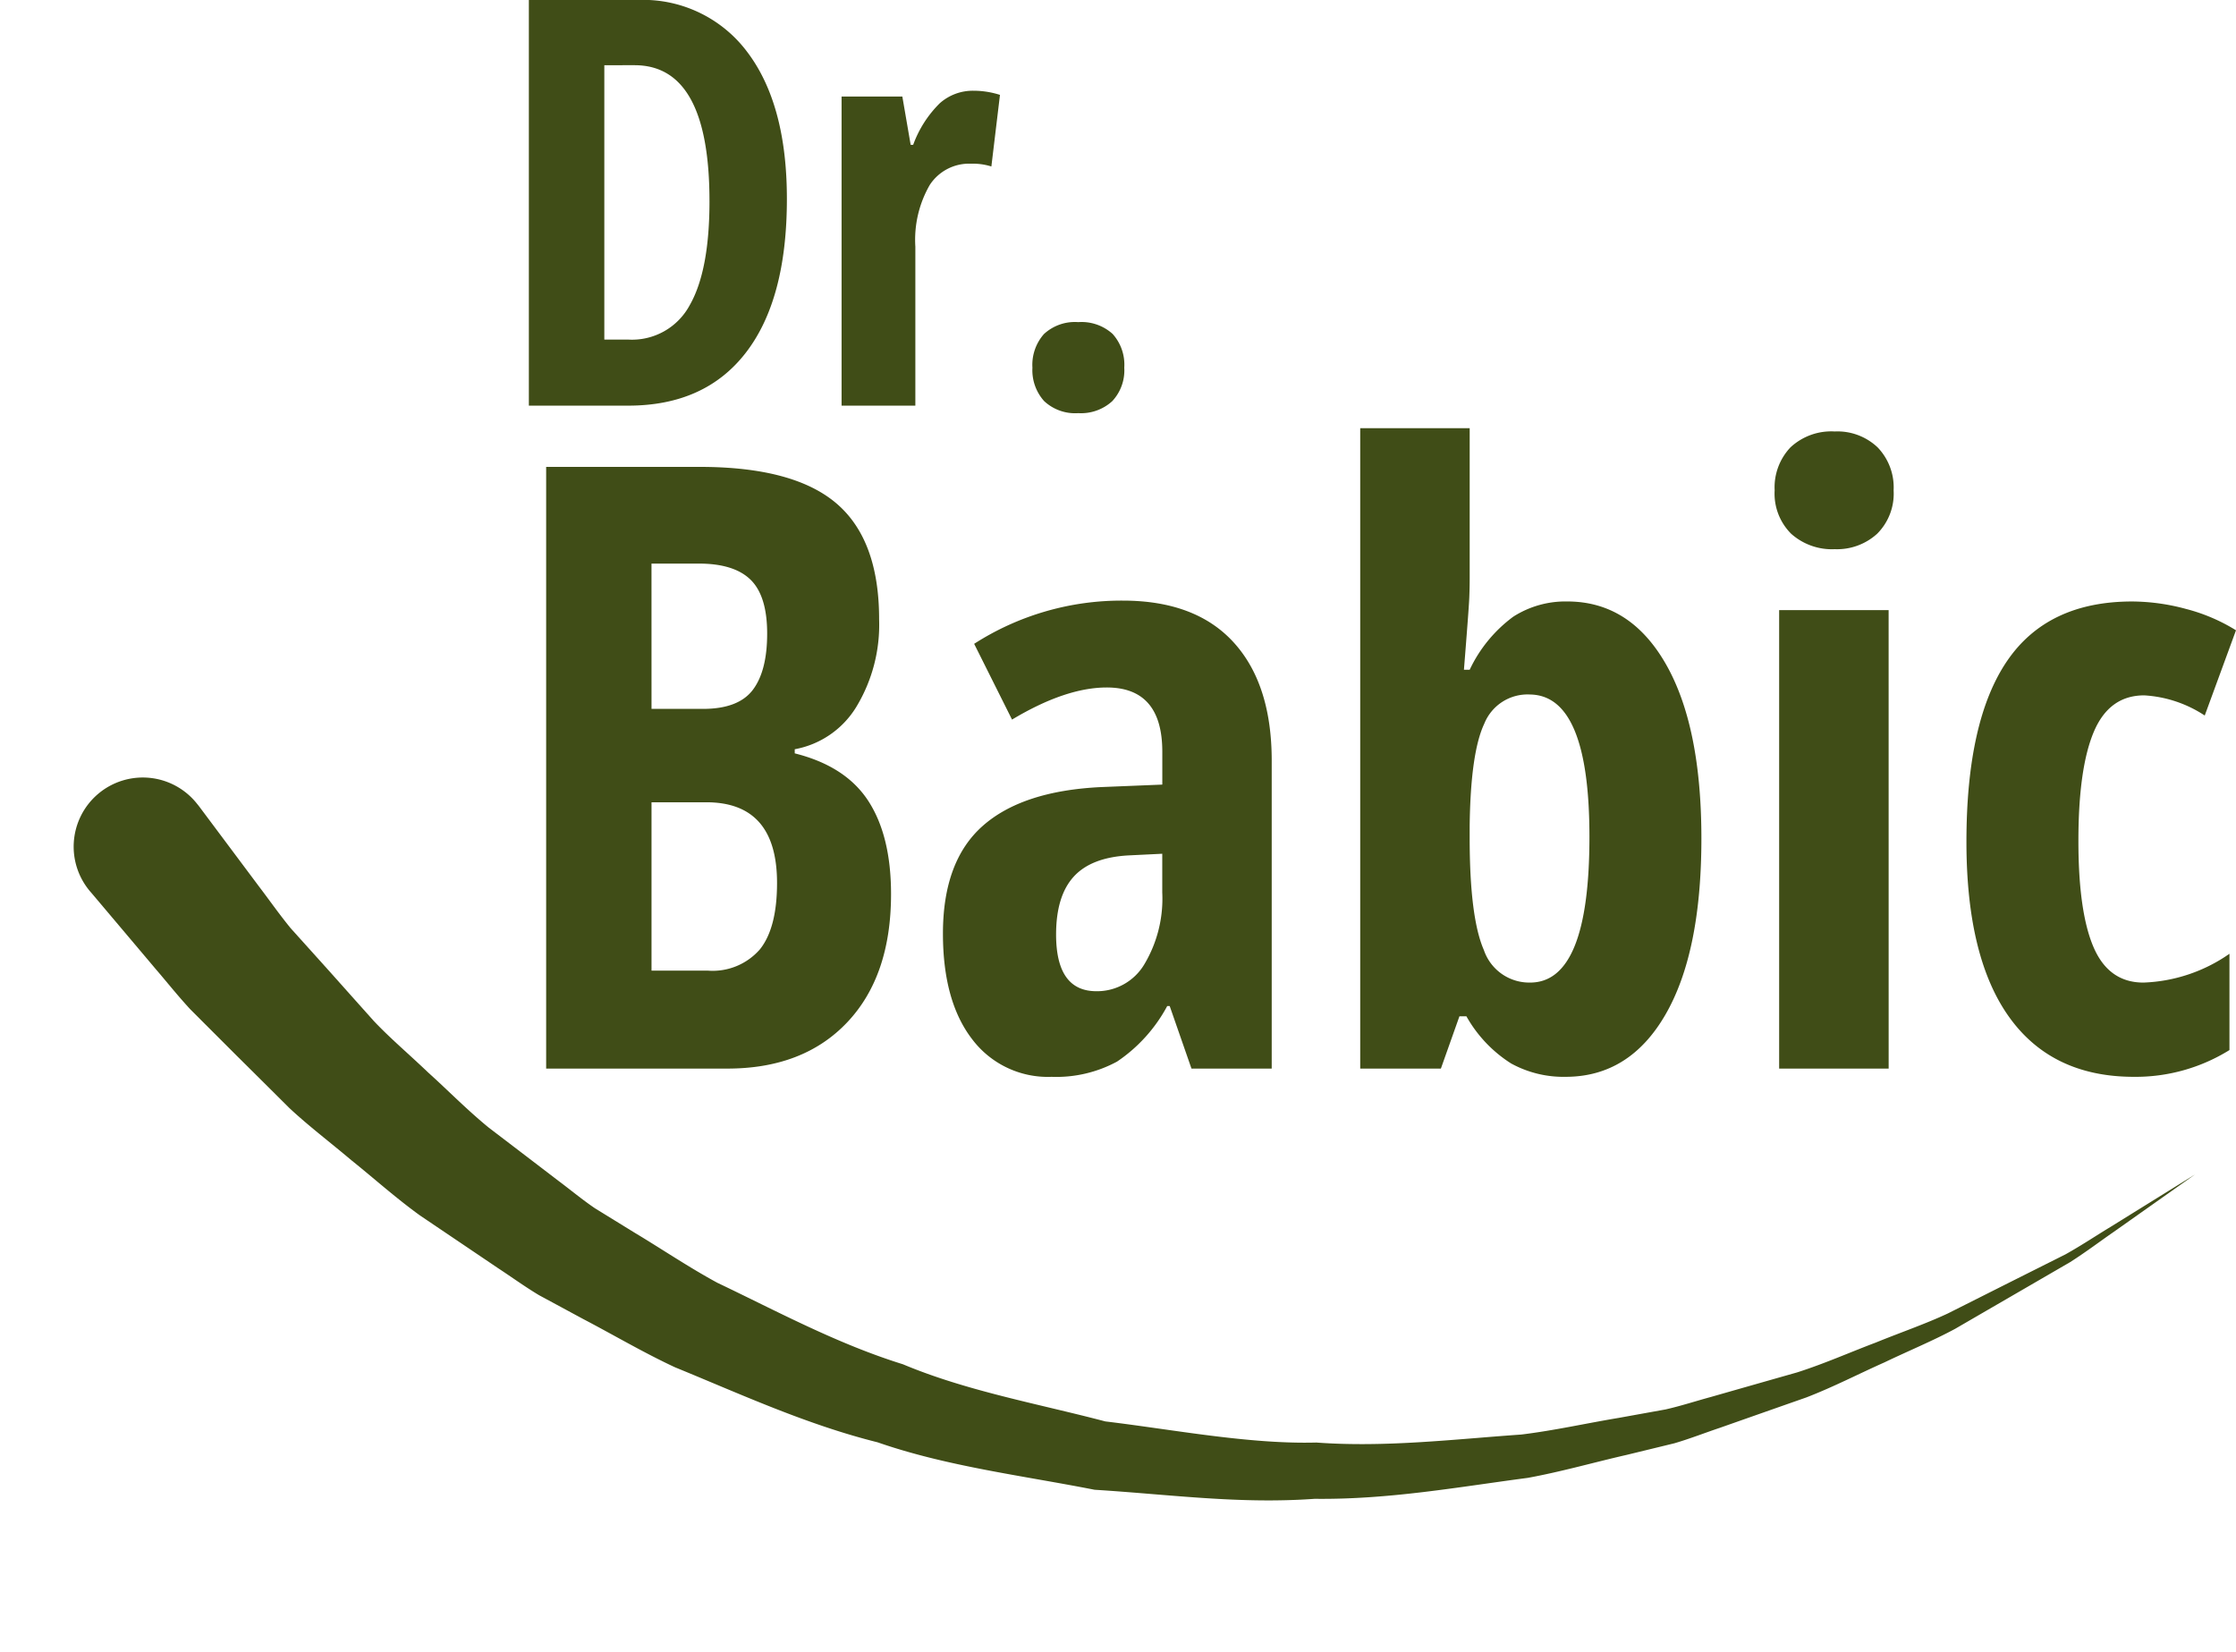
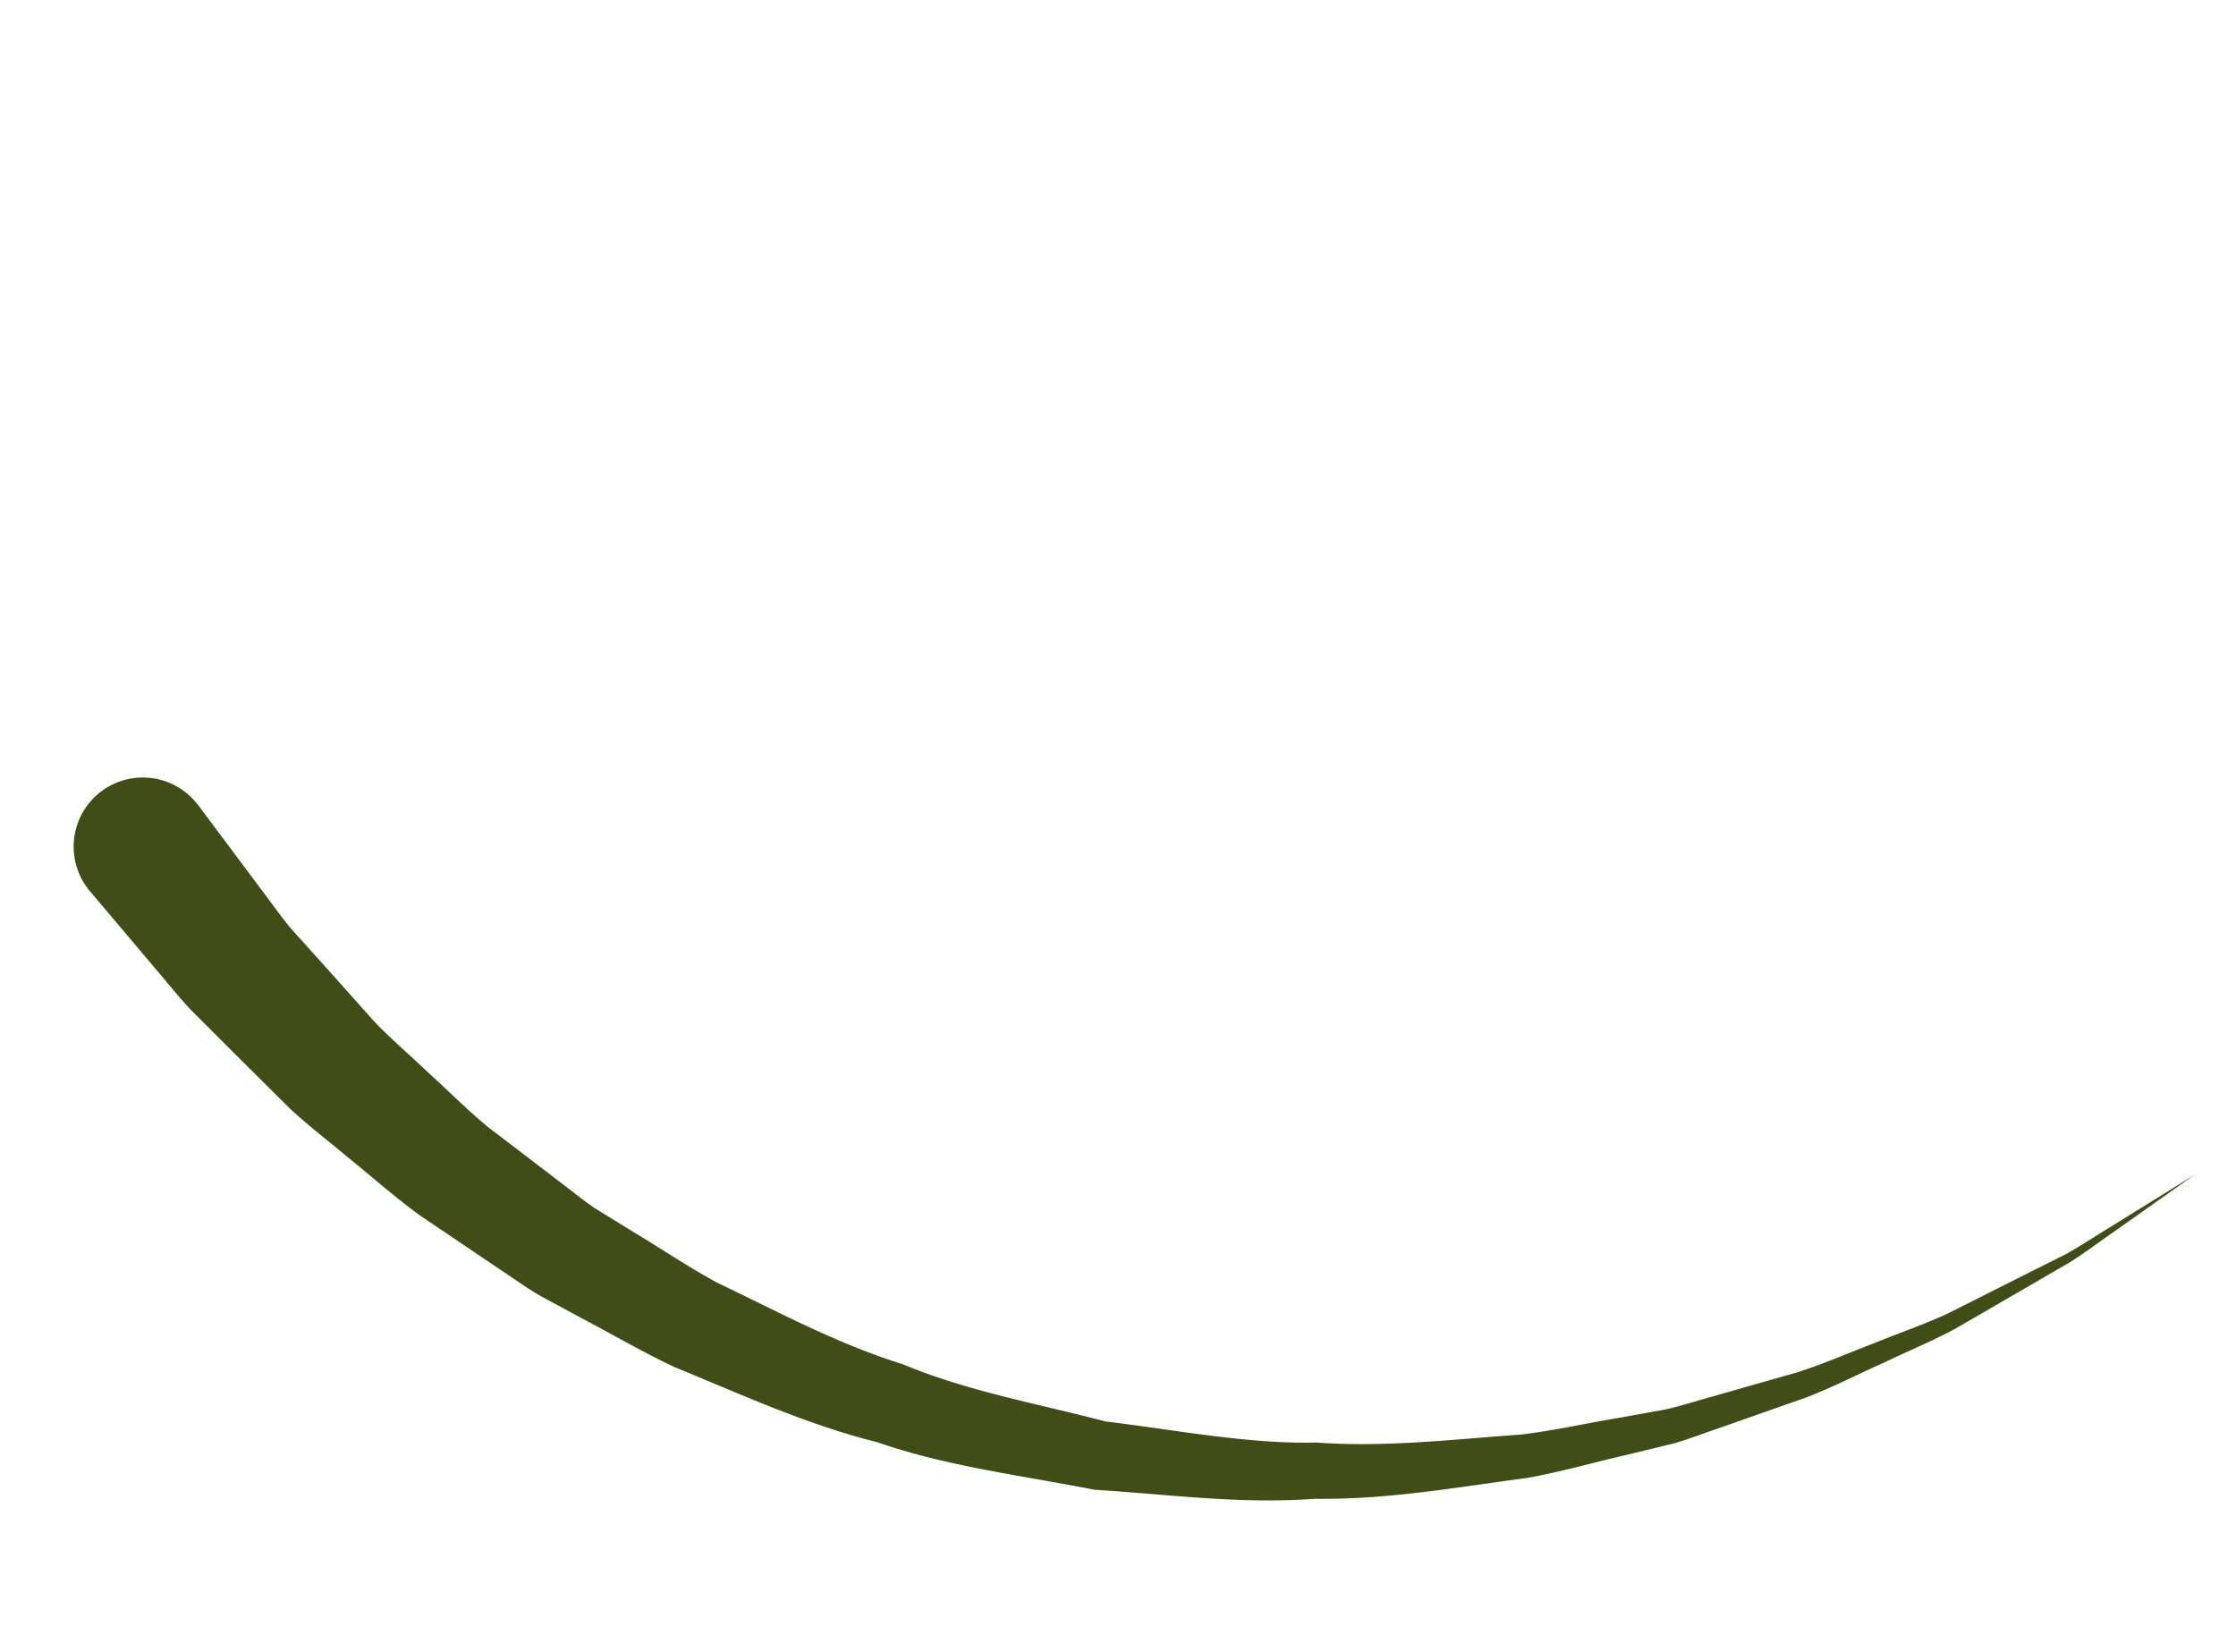
<svg xmlns="http://www.w3.org/2000/svg" width="236.104" height="174.435" viewBox="0 0 236.104 174.435">
  <g id="Gruppe_1343" data-name="Gruppe 1343" transform="translate(-605.936 -621.168)">
    <g id="Gruppe_1322" data-name="Gruppe 1322" transform="translate(805.533 669.77) rotate(9)">
      <g id="Gruppe_1323" data-name="Gruppe 1323" transform="translate(-183 62)">
        <path id="Pfad_3347" data-name="Pfad 3347" d="M12.387,2.069l7.548,7.346c1.2,1.143,2.523,2.52,3.981,3.817L28.691,17.1q2.554,2.09,5.431,4.436c1.966,1.517,4.25,2.9,6.518,4.471,2.313,1.5,4.64,3.236,7.212,4.737q3.938,2.122,8.126,4.387c1.4.737,2.792,1.566,4.263,2.262q2.251.94,4.557,1.9c3.088,1.243,6.189,2.7,9.458,3.857,6.641,1.961,13.452,4.379,20.7,5.434,7.147,1.746,14.617,1.872,22.06,2.617,7.228-.274,15.354.016,22.353-1.283,7.282-.611,14.334-2.625,21.223-4.215,3.395-.968,6.631-2.26,9.869-3.338l4.783-1.668c1.547-.619,3.015-1.372,4.5-2.039q4.434-2.062,8.616-4c2.738-1.38,5.226-3,7.709-4.411,2.437-1.474,4.869-2.76,7.023-4.218q3.175-2.28,6.007-4.317l5.3-3.8c1.579-1.245,2.937-2.507,4.215-3.583,5.07-4.379,7.965-6.881,7.965-6.881L219.028,14.8c-1.216,1.157-2.507,2.507-4.021,3.849l-5.084,4.134q-2.732,2.219-5.8,4.715c-2.09,1.6-4.46,3.042-6.838,4.683-2.426,1.571-4.863,3.376-7.561,4.941q-4.132,2.227-8.522,4.6c-1.477.769-2.935,1.63-4.479,2.359q-2.364.989-4.788,2c-3.244,1.3-6.5,2.824-9.939,4.032-6.988,2.066-14.117,4.57-21.861,5.7-7.806,1.816-15.08,1.931-23.117,2.693-7.825-.291-15.752.008-23.413-1.364-7.771-.683-15.144-2.781-22.38-4.481-3.561-1.022-6.959-2.37-10.351-3.51q-2.534-.892-5.011-1.762c-1.619-.654-3.161-1.439-4.713-2.138q-4.64-2.167-9.014-4.207c-2.862-1.45-5.466-3.144-8.056-4.619-2.555-1.547-5.07-2.889-7.346-4.43Q23.37,29.56,20.36,27.395c-2-1.455-3.876-2.814-5.608-4.075-1.63-1.291-2.962-2.523-4.253-3.613-5.07-4.382-7.97-6.886-7.97-6.886a7.3,7.3,0,1,1,9.533-11.05c.1.091.229.2.325.3" transform="translate(0 0)" fill="#404d17" />
      </g>
    </g>
-     <path id="Pfad_3584" data-name="Pfad 3584" d="M31.025-21.826q0,10.605-4.321,16.216T14.268,0H3.779V-42.832H15.234A13.728,13.728,0,0,1,26.865-37.31Q31.025-31.787,31.025-21.826Zm-8.174.234q0-14.355-7.91-14.355H11.748V-6.973h2.578a6.914,6.914,0,0,0,6.445-3.647Q22.852-14.268,22.852-21.592Zm27.861-11.66a9.2,9.2,0,0,1,2.813.439l-.908,7.559a6.485,6.485,0,0,0-2.139-.293,4.961,4.961,0,0,0-4.365,2.241,11.588,11.588,0,0,0-1.523,6.519V0H36.8V-32.637h6.416l.879,5.1h.264a11.836,11.836,0,0,1,2.813-4.395A5.251,5.251,0,0,1,50.713-33.252Zm6.24,29.238a4.9,4.9,0,0,1,1.216-3.545,4.807,4.807,0,0,1,3.618-1.26A4.891,4.891,0,0,1,65.42-7.573a4.851,4.851,0,0,1,1.23,3.56A4.761,4.761,0,0,1,65.376-.469,4.886,4.886,0,0,1,61.787.791a4.783,4.783,0,0,1-3.6-1.274A4.871,4.871,0,0,1,56.953-4.014ZM5.606,6.466H21.815q9.908,0,14.428,3.846t4.52,12.233a16.738,16.738,0,0,1-2.39,9.235,9.643,9.643,0,0,1-6.519,4.5v.435q5.389,1.347,7.779,5.041t2.39,9.821q0,8.648-4.628,13.537T24.727,70H5.606ZM16.731,32.019h5.432q3.737,0,5.258-2t1.521-5.954q0-3.955-1.738-5.671t-5.476-1.717h-5Zm0,9.865V59.657h5.954a6.608,6.608,0,0,0,5.5-2.26q1.8-2.26,1.8-7,0-8.518-7.475-8.518ZM73.747,70l-2.3-6.605h-.261a16.42,16.42,0,0,1-5.3,5.867,13.475,13.475,0,0,1-6.91,1.608,10.014,10.014,0,0,1-8.409-4q-3.064-4-3.064-11.125,0-7.648,4.194-11.364t12.537-4.107l6.432-.261V36.538q0-6.779-5.867-6.779-4.346,0-10,3.39l-4-8a28.788,28.788,0,0,1,15.688-4.563q7.692,0,11.712,4.411t4.02,12.494V70ZM63.708,61.83a5.81,5.81,0,0,0,5.063-2.846,13.515,13.515,0,0,0,1.89-7.583V47.315l-3.563.174q-3.955.217-5.8,2.26t-1.847,6.084Q59.449,61.83,63.708,61.83Zm49.715-41.154q6.605,0,10.386,6.562t3.781,18.469q0,12.038-3.8,18.6t-10.538,6.562a11.5,11.5,0,0,1-5.758-1.412,14.023,14.023,0,0,1-4.715-4.976h-.739L100.082,70H91.564V2.381h11.56V18.2q0,1-.043,2.086t-.565,7.6h.608a14.782,14.782,0,0,1,4.606-5.606A10.222,10.222,0,0,1,113.423,20.676Zm-4,9.821a4.924,4.924,0,0,0-4.759,3.085q-1.456,3.085-1.543,10.864v1.173q0,8.431,1.5,11.864a5.062,5.062,0,0,0,4.889,3.433q6.258,0,6.258-15.384Q115.77,30.5,109.425,30.5ZM147.363,70H135.8V21.589h11.56ZM135.325,8.943A6.136,6.136,0,0,1,137,4.4a6.315,6.315,0,0,1,4.672-1.673,6.153,6.153,0,0,1,4.52,1.673,6.092,6.092,0,0,1,1.695,4.541,5.978,5.978,0,0,1-1.738,4.585,6.282,6.282,0,0,1-4.476,1.63,6.462,6.462,0,0,1-4.606-1.63A5.978,5.978,0,0,1,135.325,8.943Zm37.938,61.926q-8.648,0-13.167-6.3t-4.52-18.513q0-12.776,4.281-19.078t13.233-6.3a22.076,22.076,0,0,1,5.649.782,19.01,19.01,0,0,1,5.3,2.26l-3.3,9a12.963,12.963,0,0,0-6.388-2.129q-3.694,0-5.323,3.846T167.4,45.968q0,7.518,1.608,11.234t5.258,3.716a16.886,16.886,0,0,0,9.083-3.042V68.044A18.778,18.778,0,0,1,173.263,70.869Z" transform="translate(658 664)" fill="#404d17" />
  </g>
</svg>